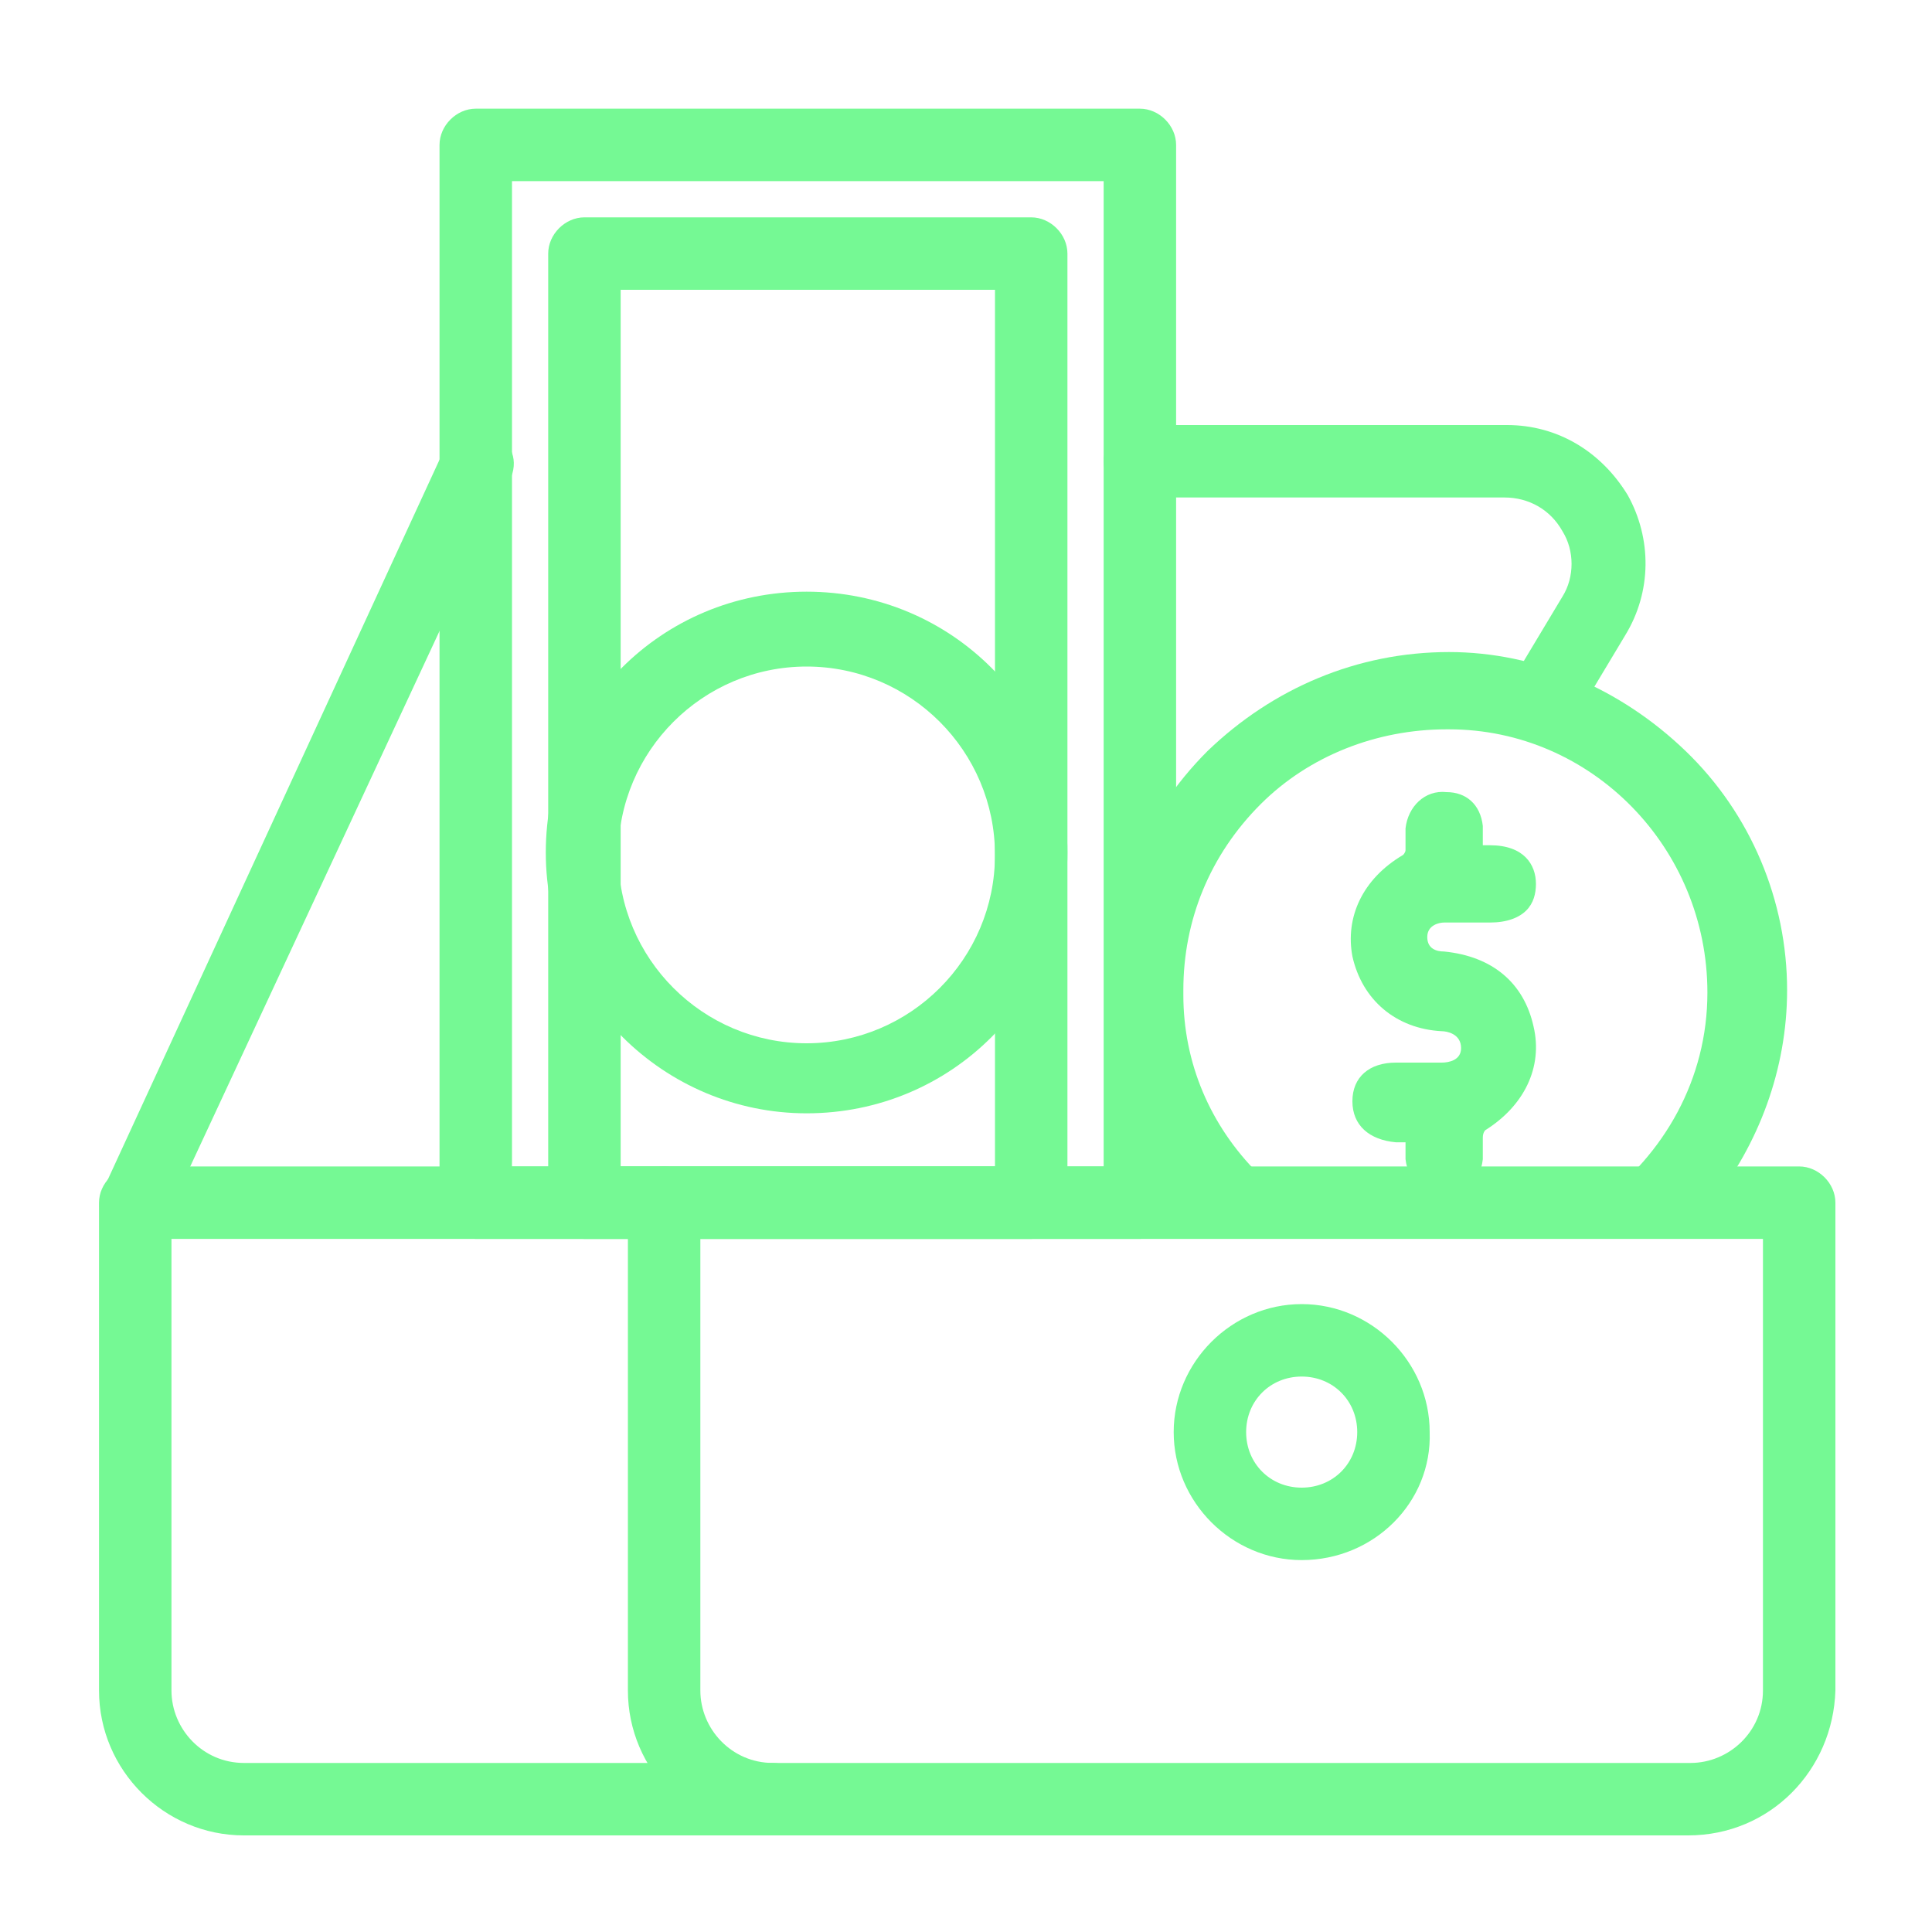
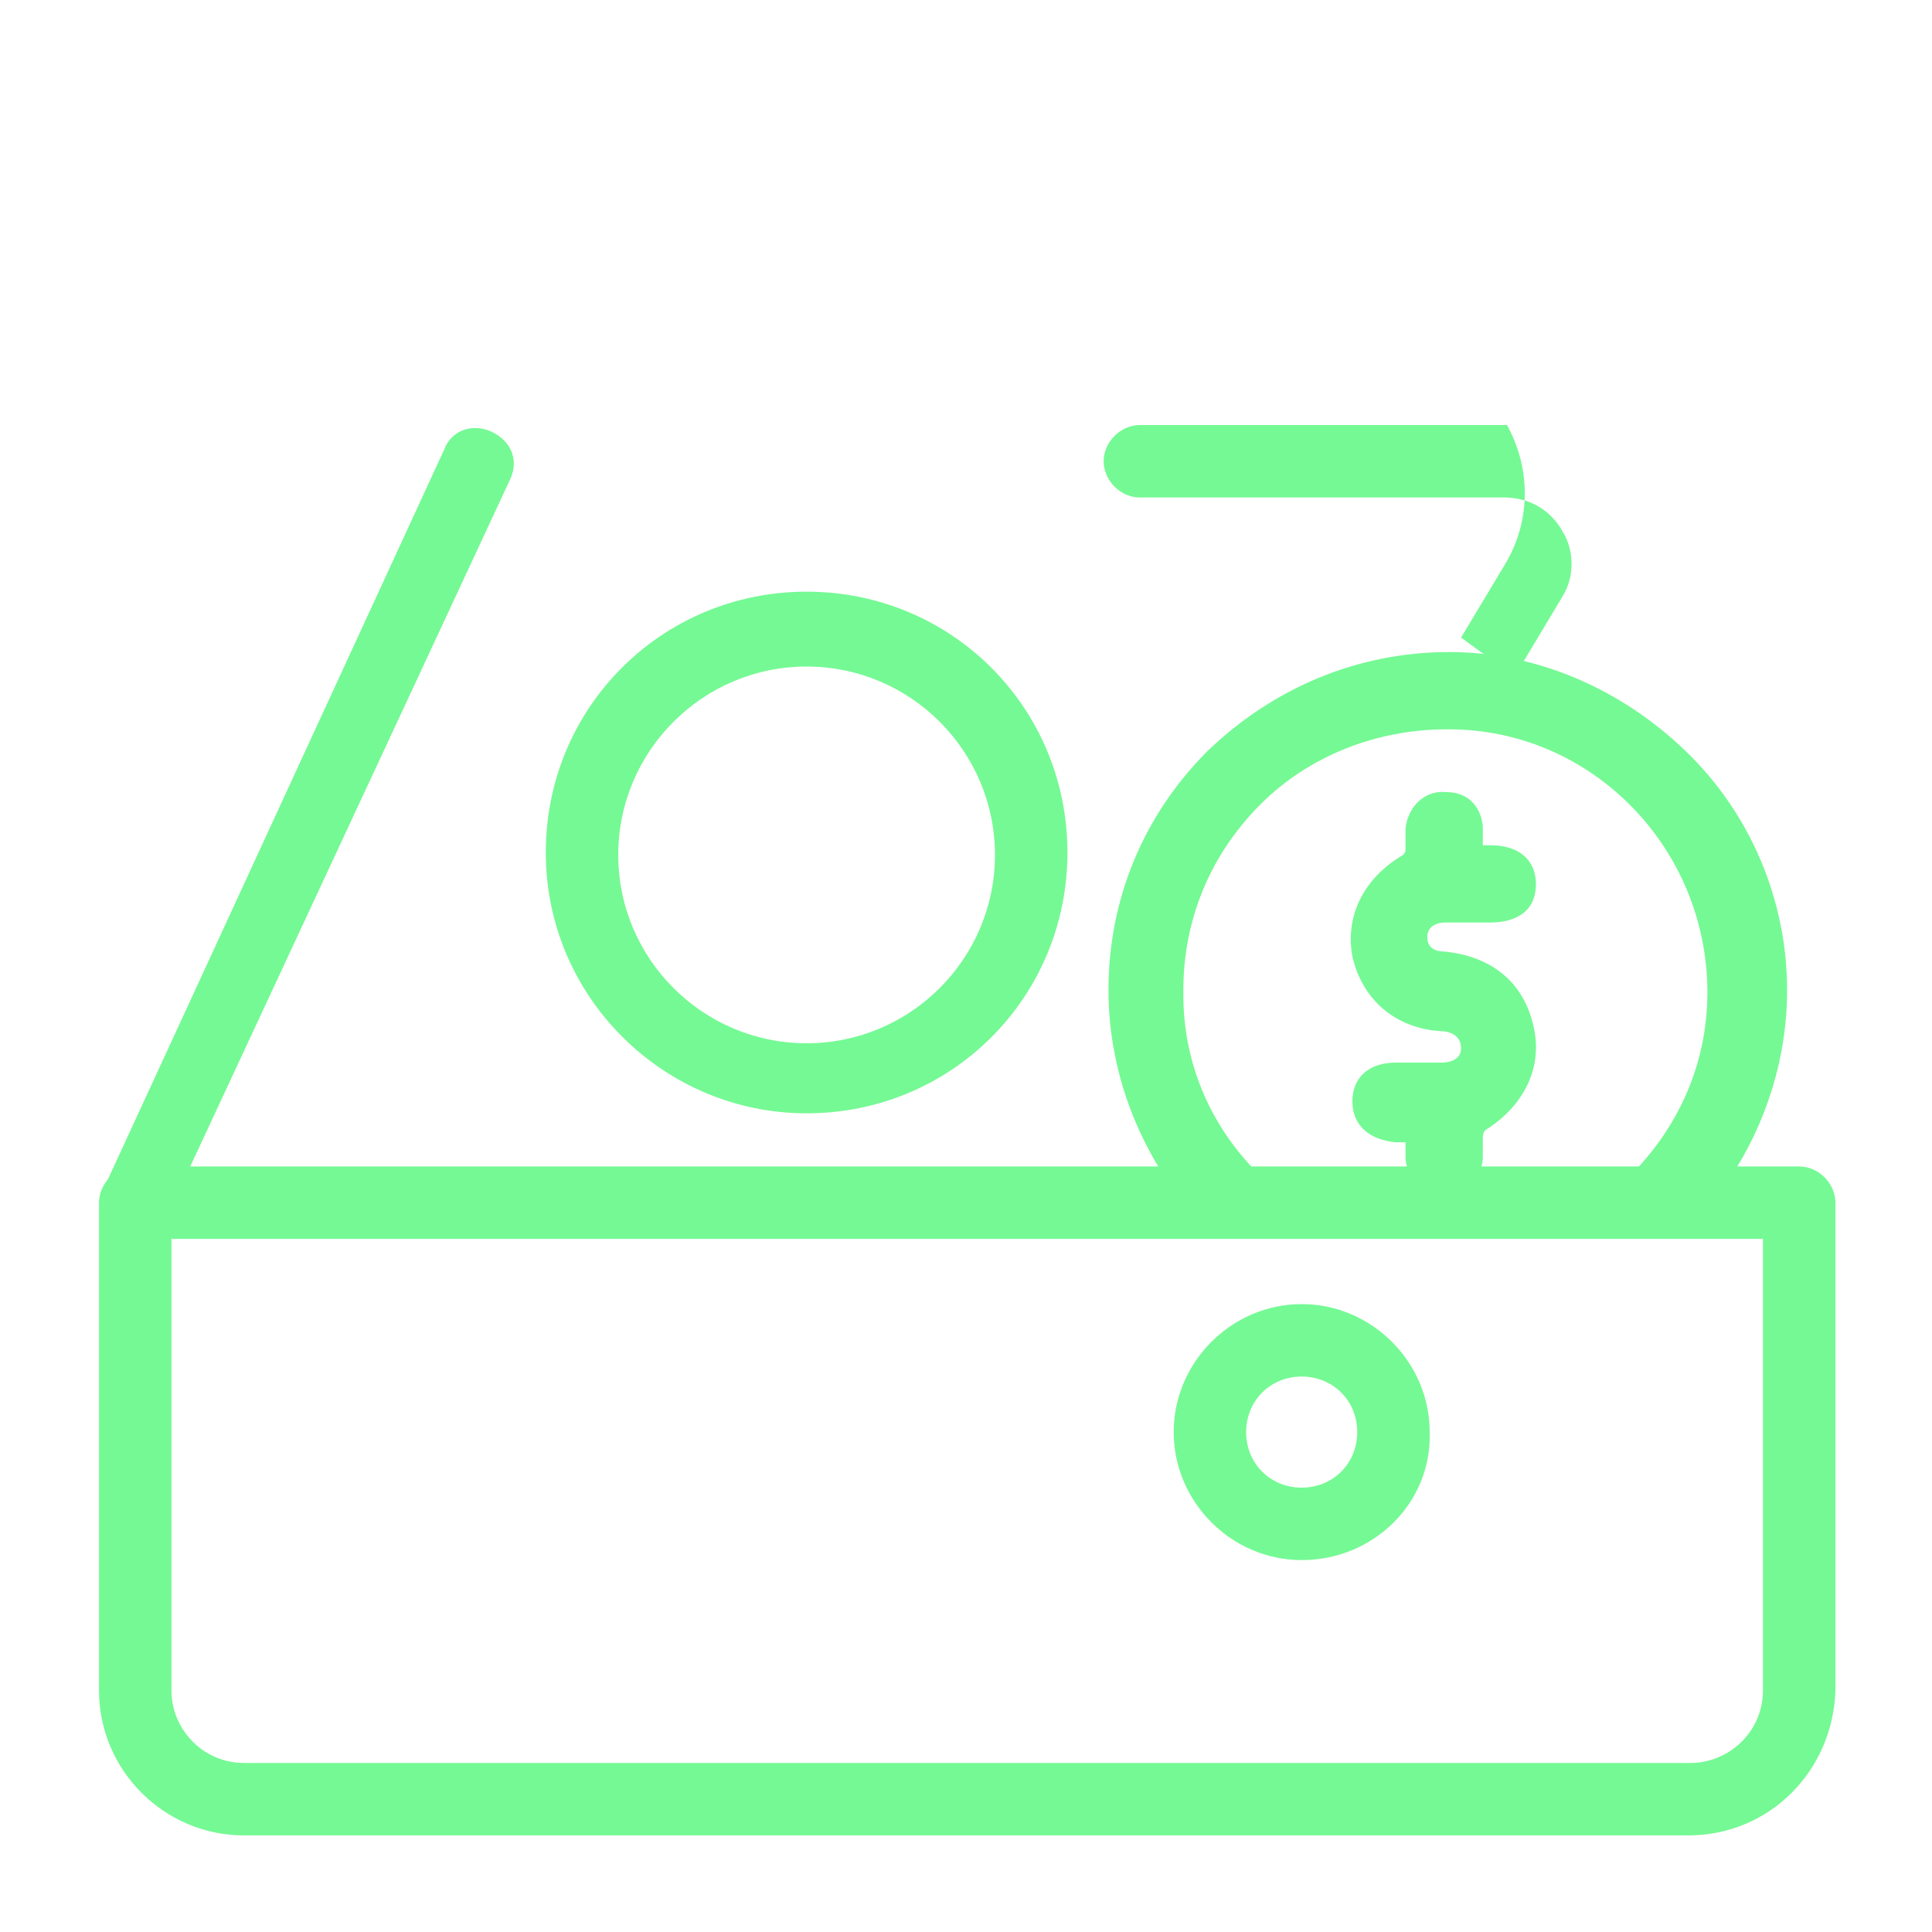
<svg xmlns="http://www.w3.org/2000/svg" version="1.1" id="Capa_1" x="0px" y="0px" viewBox="0 0 80 80" style="enable-background:new 0 0 80 80;" xml:space="preserve">
  <style type="text/css">
	.st0{fill:#75F994;}
</style>
  <g>
    <path class="st0" d="M69.9,76H10.1c-3.3,0-6-2.7-6-6V49.8c0-0.8,0.7-1.5,1.5-1.5h68.9c0.8,0,1.5,0.7,1.5,1.5V70   C75.9,73.3,73.3,76,69.9,76z M7.1,51.3V70c0,1.6,1.3,3,3,3h59.9c1.6,0,3-1.3,3-3V51.3H7.1z" />
  </g>
  <g>
-     <path class="st0" d="M47.2,51.3H19.7c-0.8,0-1.5-0.7-1.5-1.5V6c0-0.8,0.7-1.5,1.5-1.5h27.5c0.8,0,1.5,0.7,1.5,1.5v43.8   C48.7,50.6,48,51.3,47.2,51.3z M21.2,48.3h24.5V7.5H21.2V48.3z" />
-   </g>
+     </g>
  <g>
-     <path class="st0" d="M42.7,51.3H24.2c-0.8,0-1.5-0.7-1.5-1.5V10.5c0-0.8,0.7-1.5,1.5-1.5h18.5c0.8,0,1.5,0.7,1.5,1.5v39.2   C44.2,50.6,43.5,51.3,42.7,51.3z M25.7,48.3h15.5V12H25.7V48.3z" />
-   </g>
+     </g>
  <g>
    <g>
      <path class="st0" d="M52.1,48.6c-2-2-3.1-4.6-3.1-7.4l0-0.2c0-2.9,1.1-5.6,3.2-7.7c2-2,4.8-3.1,7.7-3.1c0,0,0,0,0.1,0    c5.9,0,10.7,4.9,10.7,10.9c0,3.6-1.8,6.7-4.5,8.7h4.7c1.9-2.4,3.1-5.5,3.1-8.8c0-3.7-1.5-7.3-4.2-9.9c-2.7-2.6-6.2-4.1-9.8-4.1    c0,0,0,0,0,0c-3.8,0-7.3,1.5-10,4.1c-2.7,2.7-4.1,6.2-4.1,9.9c0,3.3,1.2,6.4,3.1,8.8h4.6C52.9,49.4,52.5,49.1,52.1,48.6z" />
    </g>
    <g>
      <path class="st0" d="M59.8,39.4c-0.3,0-0.7-0.1-0.7-0.6c0-0.5,0.5-0.6,0.7-0.6c0.4,0,0.8,0,1.2,0l0.7,0c0.7,0,1.2-0.2,1.5-0.5    c0.3-0.3,0.4-0.7,0.4-1.1c0-0.8-0.5-1.6-1.9-1.6h-0.3c0-0.3,0-0.5,0-0.8c-0.1-0.9-0.7-1.4-1.5-1.4c-0.9-0.1-1.6,0.6-1.7,1.5    c0,0.2,0,0.3,0,0.5c0,0.2,0,0.3,0,0.4c0,0.1-0.1,0.2-0.1,0.2c-1.7,1-2.4,2.6-2.1,4.2c0.4,1.8,1.8,3,3.7,3.1c0.2,0,0.8,0.1,0.8,0.7    c0,0.5-0.5,0.6-0.8,0.6c-0.4,0-0.7,0-1.1,0c-0.3,0-0.6,0-0.8,0c-1.1,0-1.8,0.6-1.8,1.6c0,1,0.7,1.6,1.8,1.7c0.1,0,0.3,0,0.4,0    c0,0.3,0,0.5,0,0.7c0.1,0.9,0.8,1.5,1.6,1.5c0.9,0,1.5-0.6,1.6-1.5c0-0.1,0-0.3,0-0.5c0-0.2,0-0.3,0-0.4c0-0.2,0.1-0.3,0.1-0.3    c1.6-1,2.4-2.6,2-4.3C63.1,40.7,61.8,39.6,59.8,39.4z" />
    </g>
  </g>
  <g>
    <path class="st0" d="M33.4,46.1c-5.9,0-10.8-4.8-10.8-10.8s4.8-10.8,10.8-10.8s10.8,4.8,10.8,10.8S39.4,46.1,33.4,46.1z M33.4,27.6   c-4.3,0-7.8,3.5-7.8,7.8s3.5,7.8,7.8,7.8s7.8-3.5,7.8-7.8S37.7,27.6,33.4,27.6z" />
  </g>
  <g>
-     <path class="st0" d="M32,76c-3.3,0-6-2.7-6-6V49.8c0-0.8,0.7-1.5,1.5-1.5S29,49,29,49.8V70c0,1.6,1.3,3,3,3c0.8,0,1.5,0.7,1.5,1.5   S32.8,76,32,76z" />
-   </g>
+     </g>
  <g>
-     <path class="st0" d="M64.2,30c-0.3,0-0.5-0.1-0.8-0.2c-0.7-0.4-0.9-1.3-0.5-2.1l1.8-3c0.5-0.8,0.5-1.9,0-2.7   c-0.5-0.9-1.4-1.4-2.4-1.4H47.2c-0.8,0-1.5-0.7-1.5-1.5s0.7-1.5,1.5-1.5h15.2c2.1,0,3.9,1.1,5,2.9c1,1.8,1,4-0.1,5.8l-1.8,3   C65.2,29.8,64.7,30,64.2,30z" />
+     <path class="st0" d="M64.2,30c-0.3,0-0.5-0.1-0.8-0.2c-0.7-0.4-0.9-1.3-0.5-2.1l1.8-3c0.5-0.8,0.5-1.9,0-2.7   c-0.5-0.9-1.4-1.4-2.4-1.4H47.2c-0.8,0-1.5-0.7-1.5-1.5s0.7-1.5,1.5-1.5h15.2c1,1.8,1,4-0.1,5.8l-1.8,3   C65.2,29.8,64.7,30,64.2,30z" />
  </g>
  <g>
    <path class="st0" d="M5.6,51.3c-0.2,0-0.4,0-0.6-0.1c-0.8-0.3-1.1-1.2-0.7-2l14.1-30.6c0.3-0.8,1.2-1.1,2-0.7s1.1,1.2,0.7,2   L6.9,50.4C6.7,51,6.1,51.3,5.6,51.3z" />
  </g>
  <g>
    <path class="st0" d="M53.9,64.6c-2.9,0-5.3-2.4-5.3-5.3c0-2.9,2.4-5.3,5.3-5.3s5.3,2.4,5.3,5.3C59.3,62.2,56.9,64.6,53.9,64.6z    M53.9,57c-1.3,0-2.3,1-2.3,2.3s1,2.3,2.3,2.3s2.3-1,2.3-2.3S55.2,57,53.9,57z" />
  </g>
</svg>